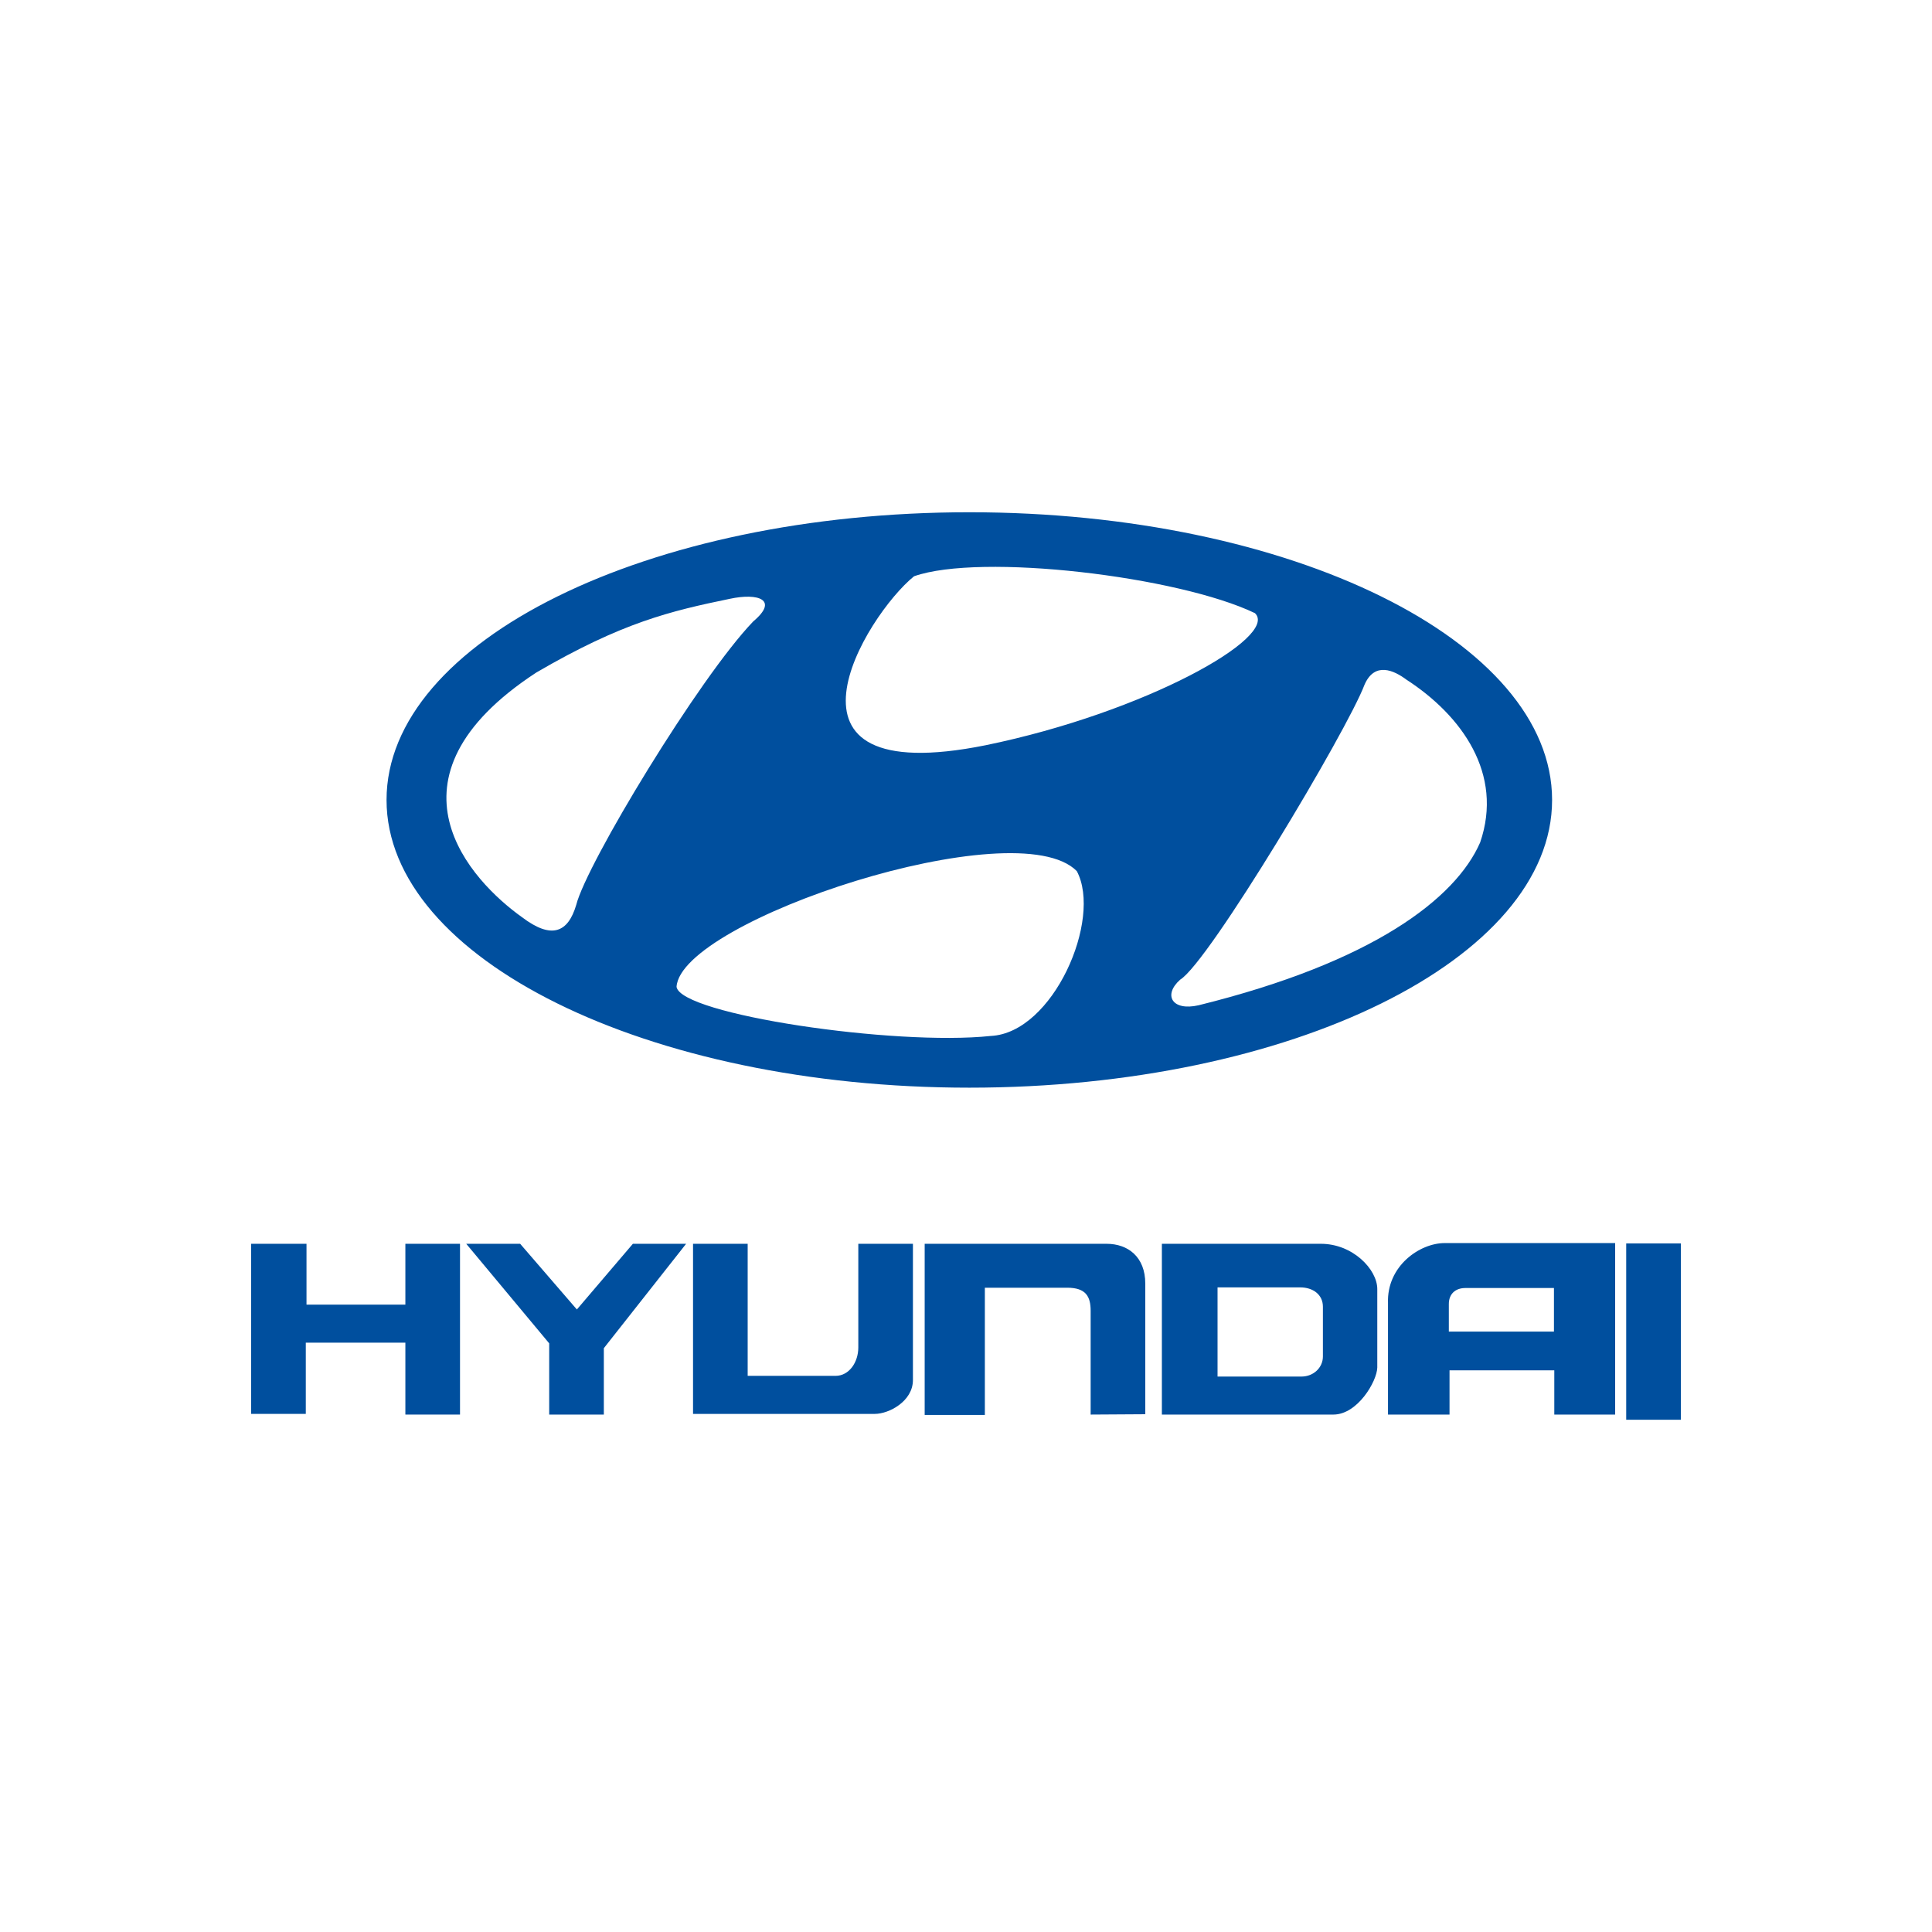
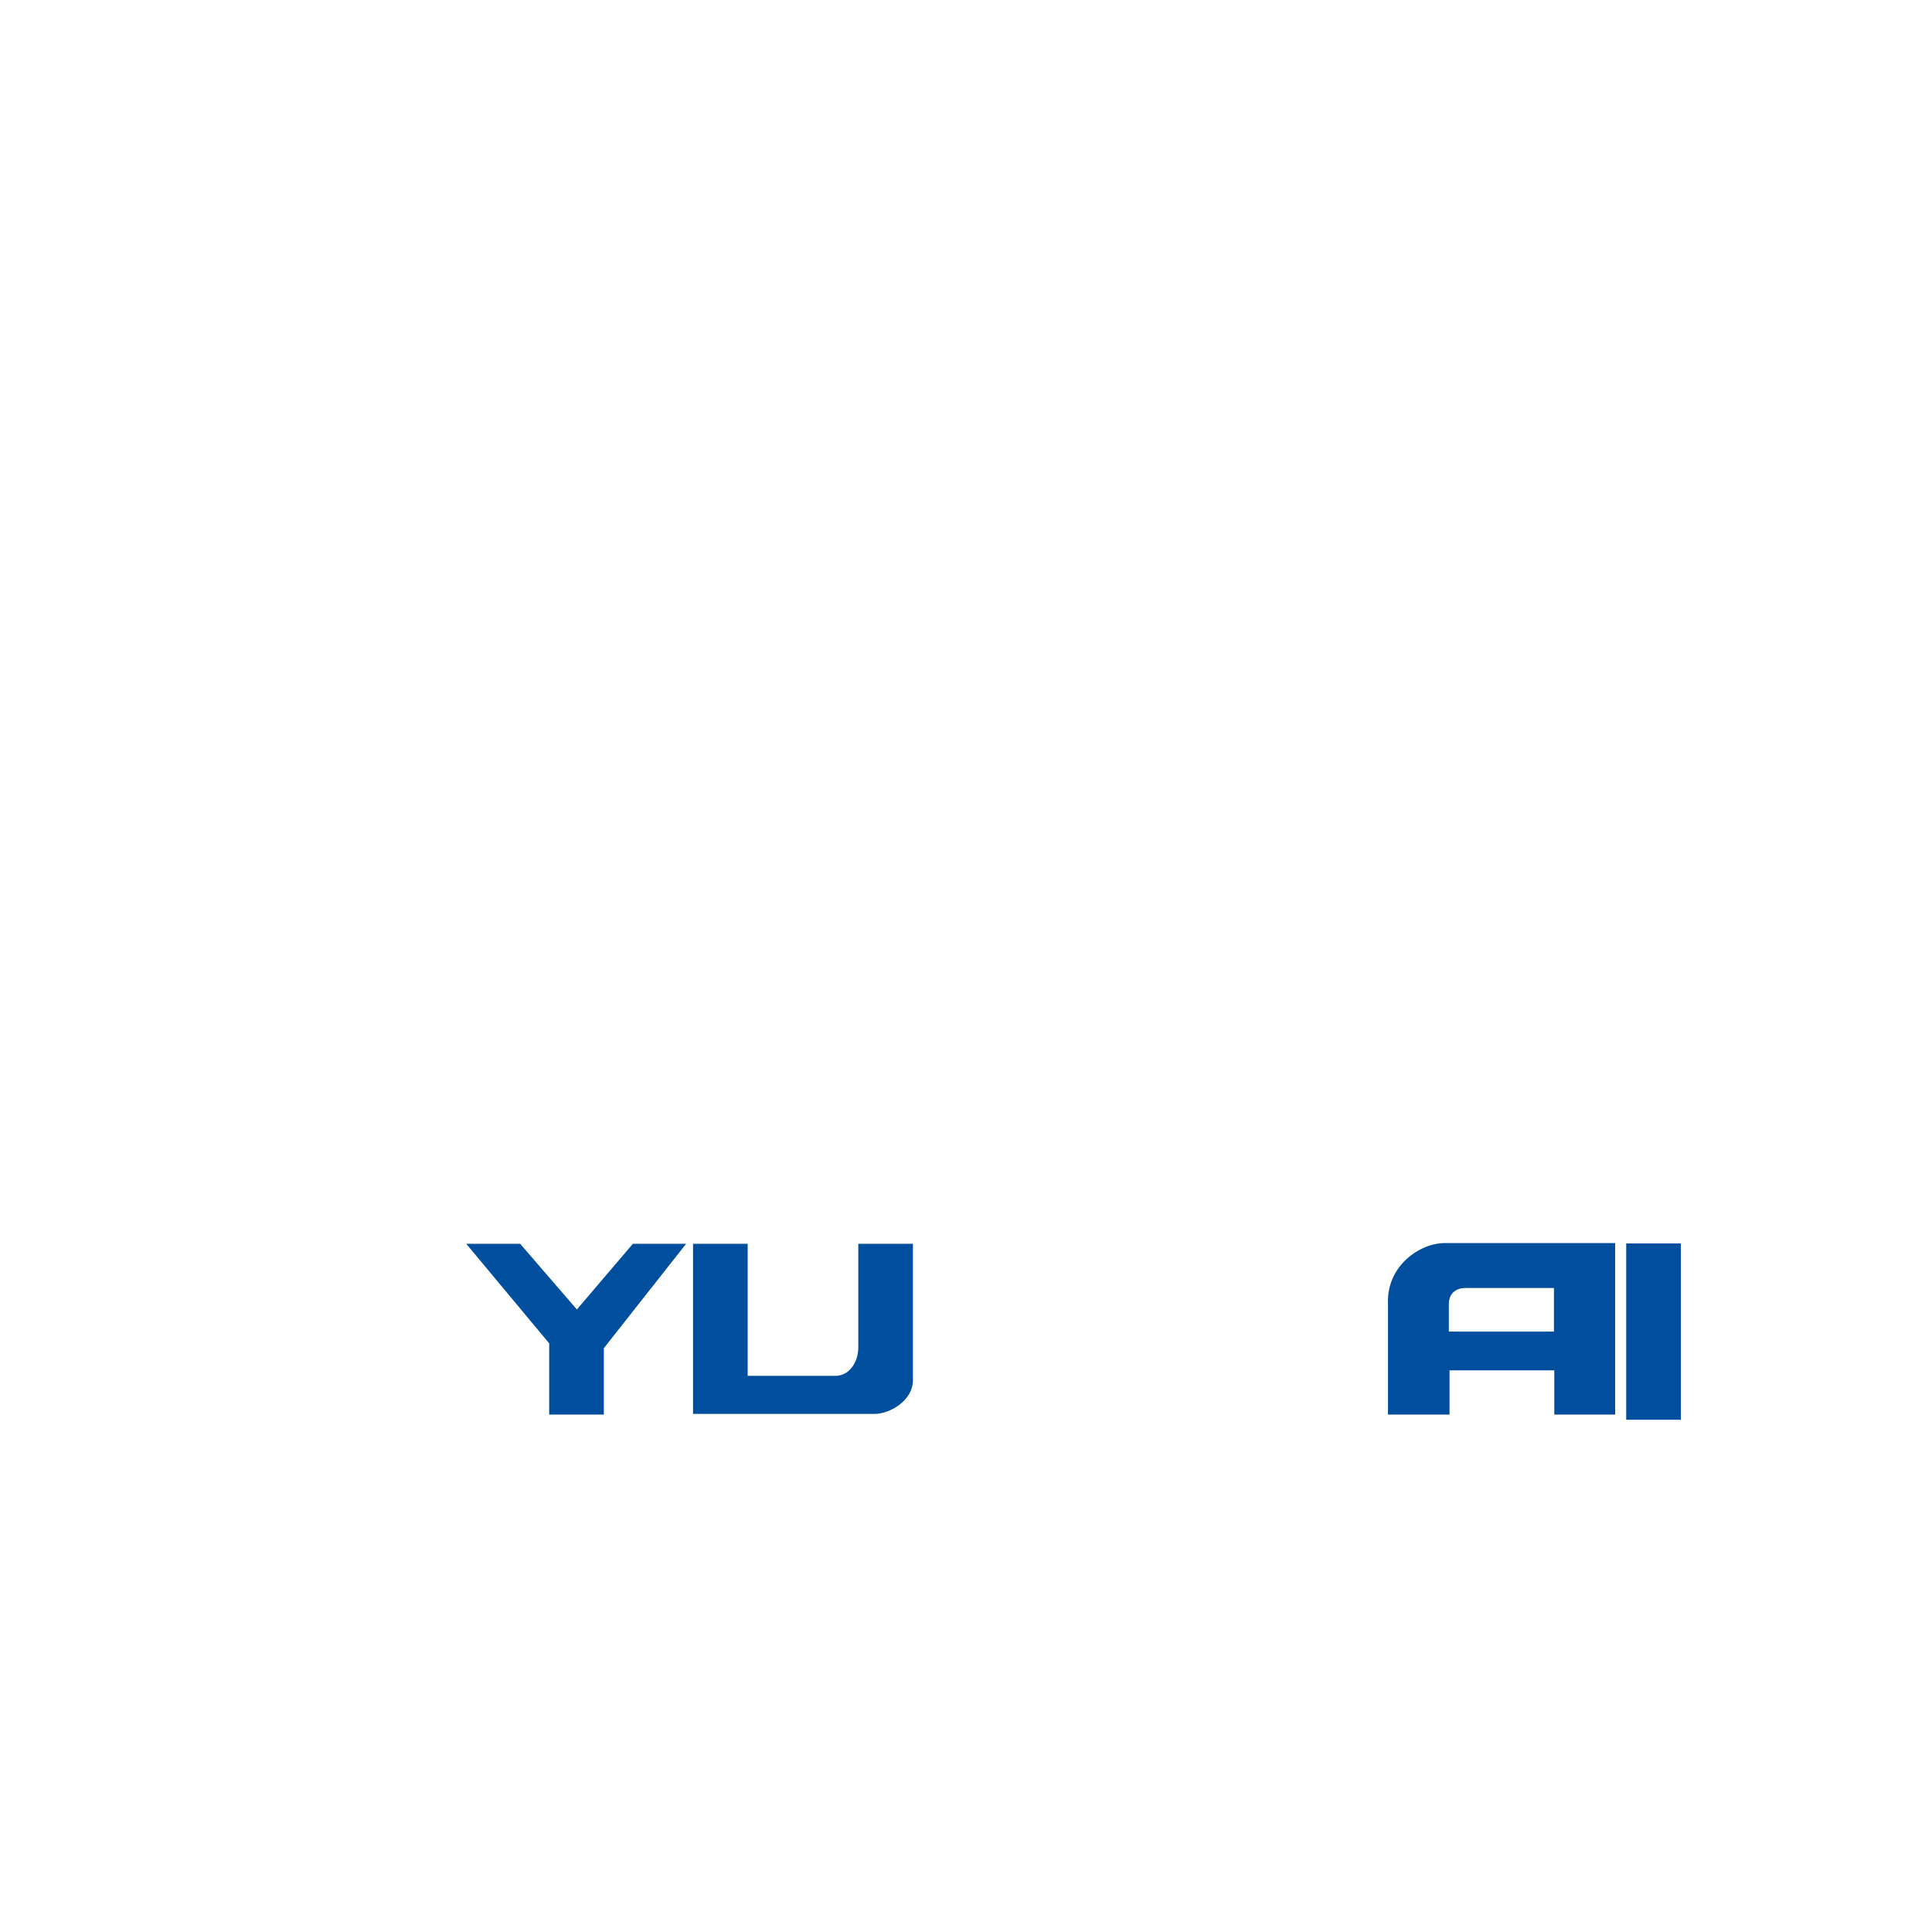
<svg xmlns="http://www.w3.org/2000/svg" version="1.1" id="Capa_1" x="0px" y="0px" width="500px" height="500px" viewBox="0 0 500 500" enable-background="new 0 0 500 500" xml:space="preserve">
  <g>
-     <polygon fill-rule="evenodd" clip-rule="evenodd" fill="#004F9E" points="65,321.893 79.322,321.893 79.322,337.639    104.909,337.639 104.909,321.893 119.051,321.893 119.051,366.089 104.909,366.089 104.909,347.481 79.139,347.481 79.139,365.913    65,365.913 65,321.893  " />
    <polygon fill-rule="evenodd" clip-rule="evenodd" fill="#004F9E" points="120.661,321.893 134.616,321.893 149.293,338.893    163.789,321.893 177.567,321.893 156.272,348.912 156.272,366.089 142.133,366.089 142.133,347.658 120.661,321.893  " />
    <path fill-rule="evenodd" clip-rule="evenodd" fill="#004F9E" d="M179.358,321.893h14.139v34.178h22.727   c3.58,0,5.905-3.573,5.905-7.335v-26.842h14.136v35.253c0,5.543-6.261,8.767-9.842,8.767h-47.065V321.893L179.358,321.893z" />
-     <path fill-rule="evenodd" clip-rule="evenodd" fill="#004F9E" d="M239.306,321.893h47.072c5.547,0,10.019,3.396,10.019,10.292   v33.816l-14.137,0.088v-26.842c0-3.75-1.254-5.987-6.086-5.987h-21.295v32.926h-15.573V321.893L239.306,321.893z" />
-     <path fill-rule="evenodd" clip-rule="evenodd" fill="#004F9E" d="M300.693,321.893h41.156c8.234,0,14.591,6.618,14.591,11.719   v20.313c-0.093,3.575-5.105,12.165-11.365,12.165h-44.382V321.893L300.693,321.893z M315.099,356.252h21.721   c3.127,0,5.547-2.327,5.547-5.193v-12.883c0-3.135-2.574-5.004-5.882-5.004h-21.386V356.252L315.099,356.252z" />
    <path fill-rule="evenodd" clip-rule="evenodd" fill="#004F9E" d="M373.887,321.706h44.114v44.384h-15.75v-11.445h-27.114v11.445   h-15.925v-28.812C358.854,327.616,367.446,321.706,373.887,321.706L373.887,321.706z M374.958,337.466v7.151h27.204v-11.279   h-22.911C376.572,333.338,374.958,334.952,374.958,337.466L374.958,337.466z" />
    <polygon fill-rule="evenodd" clip-rule="evenodd" fill="#004F9E" points="420.861,321.802 435,321.802 435,367.43 420.861,367.43    420.861,321.802  " />
    <g>
-       <path fill-rule="evenodd" clip-rule="evenodd" fill="#004F9E" d="M250.862,132.57c-83.297,0-150.825,33.342-150.825,74.458    c0,41.119,67.528,74.461,150.825,74.461c83.291,0,150.819-33.342,150.819-74.461C401.682,165.912,334.153,132.57,250.862,132.57    L250.862,132.57z M236.554,149.139c17.218-6.083,68.355,0,88.226,9.543c6.358,6.098-28.354,25.688-69.677,34.18    C196.019,204.778,224.1,159.207,236.554,149.139L236.554,149.139z M135.084,237.364c-12.987-9.26-38.42-35.759,3.71-63.313    c22.255-12.978,34.705-15.903,50.067-19.076c7.422-1.597,12.72,0.263,6.095,5.829c-14.039,14.575-43.184,62.781-45.83,73.386    C147.003,241.351,142.764,243.193,135.084,237.364L135.084,237.364z M256.423,268.102c-24.903,2.645-80.271-5.564-81.335-12.71    c1.064-17.231,87.959-45.845,103.591-29.947C285.302,237.898,272.584,267.308,256.423,268.102L256.423,268.102z M383.063,218.022    c-6.361,14.572-27.822,31.007-72.855,42.137c-6.892,1.579-9.274-2.654-4.773-6.629c7.42-4.501,43.186-64.373,47.693-76.306    c2.648-6.098,7.68-3.704,10.862-1.325C378.296,185.17,389.162,200.273,383.063,218.022L383.063,218.022z" />
-     </g>
+       </g>
  </g>
  <g>
</g>
  <g>
</g>
  <g>
</g>
  <g>
</g>
  <g>
</g>
  <g>
</g>
  <g>
</g>
  <g>
</g>
  <g>
</g>
  <g>
</g>
  <g>
</g>
  <g>
</g>
  <g>
</g>
  <g>
</g>
  <g>
</g>
</svg>